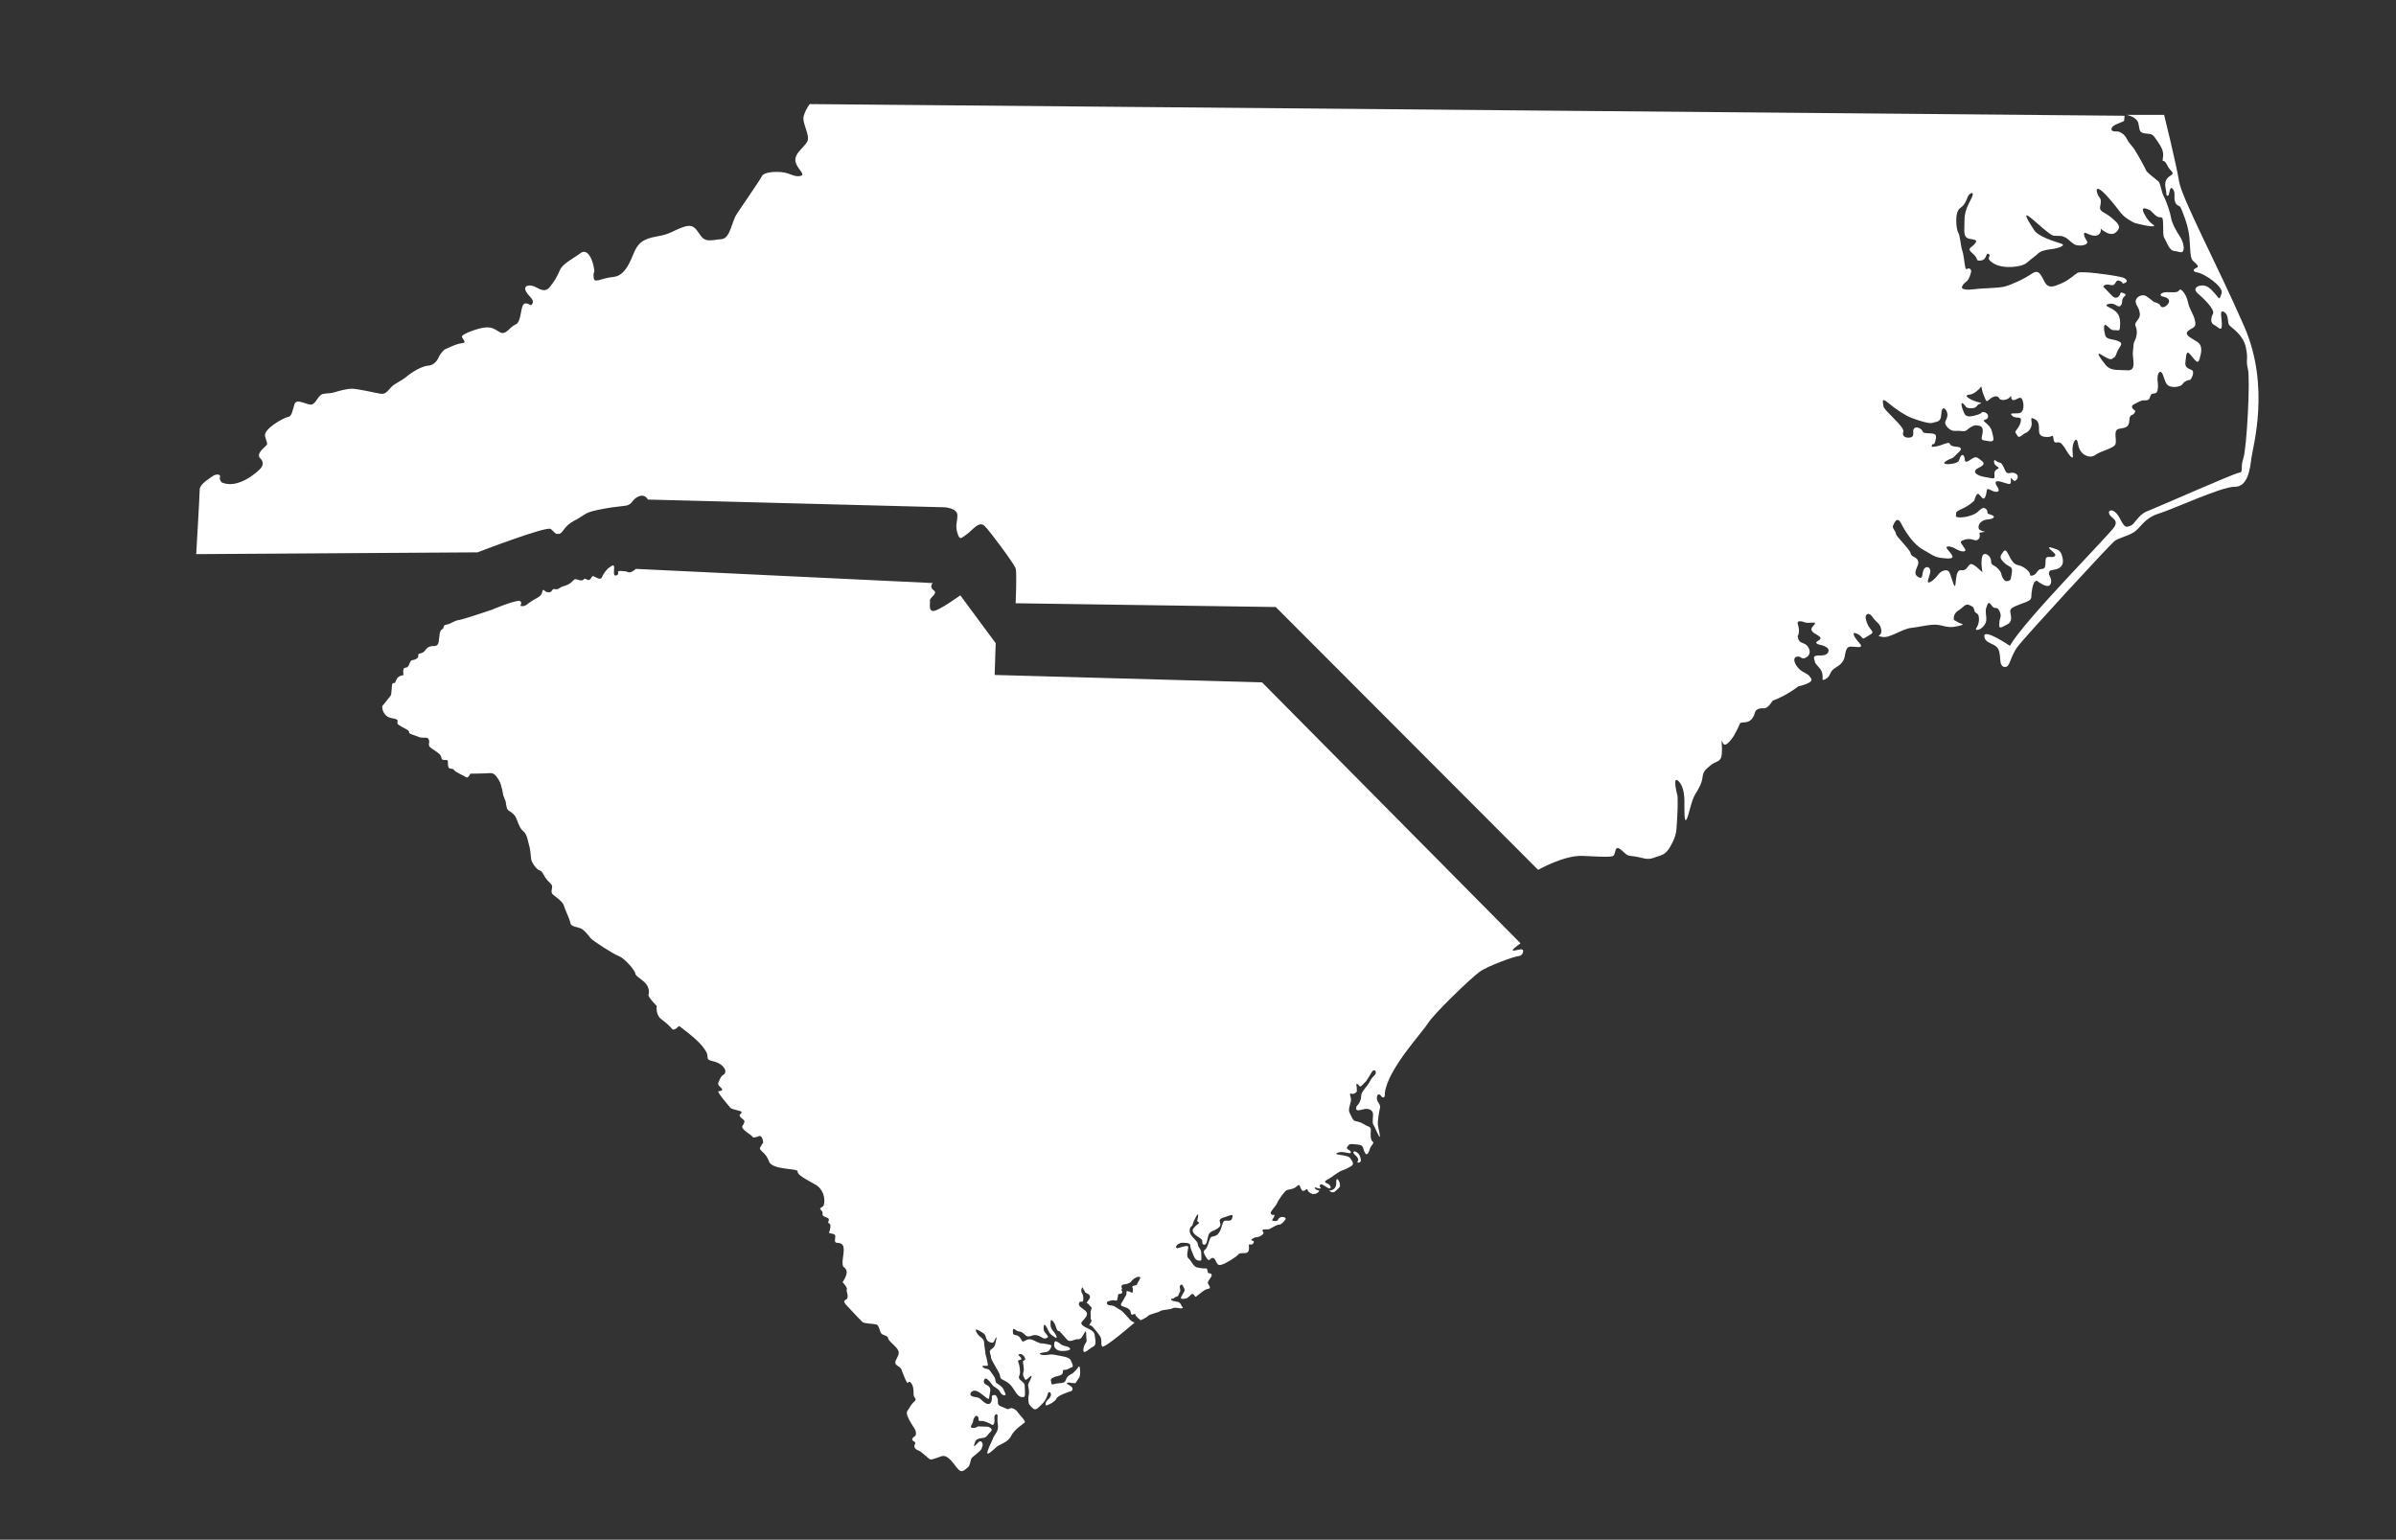
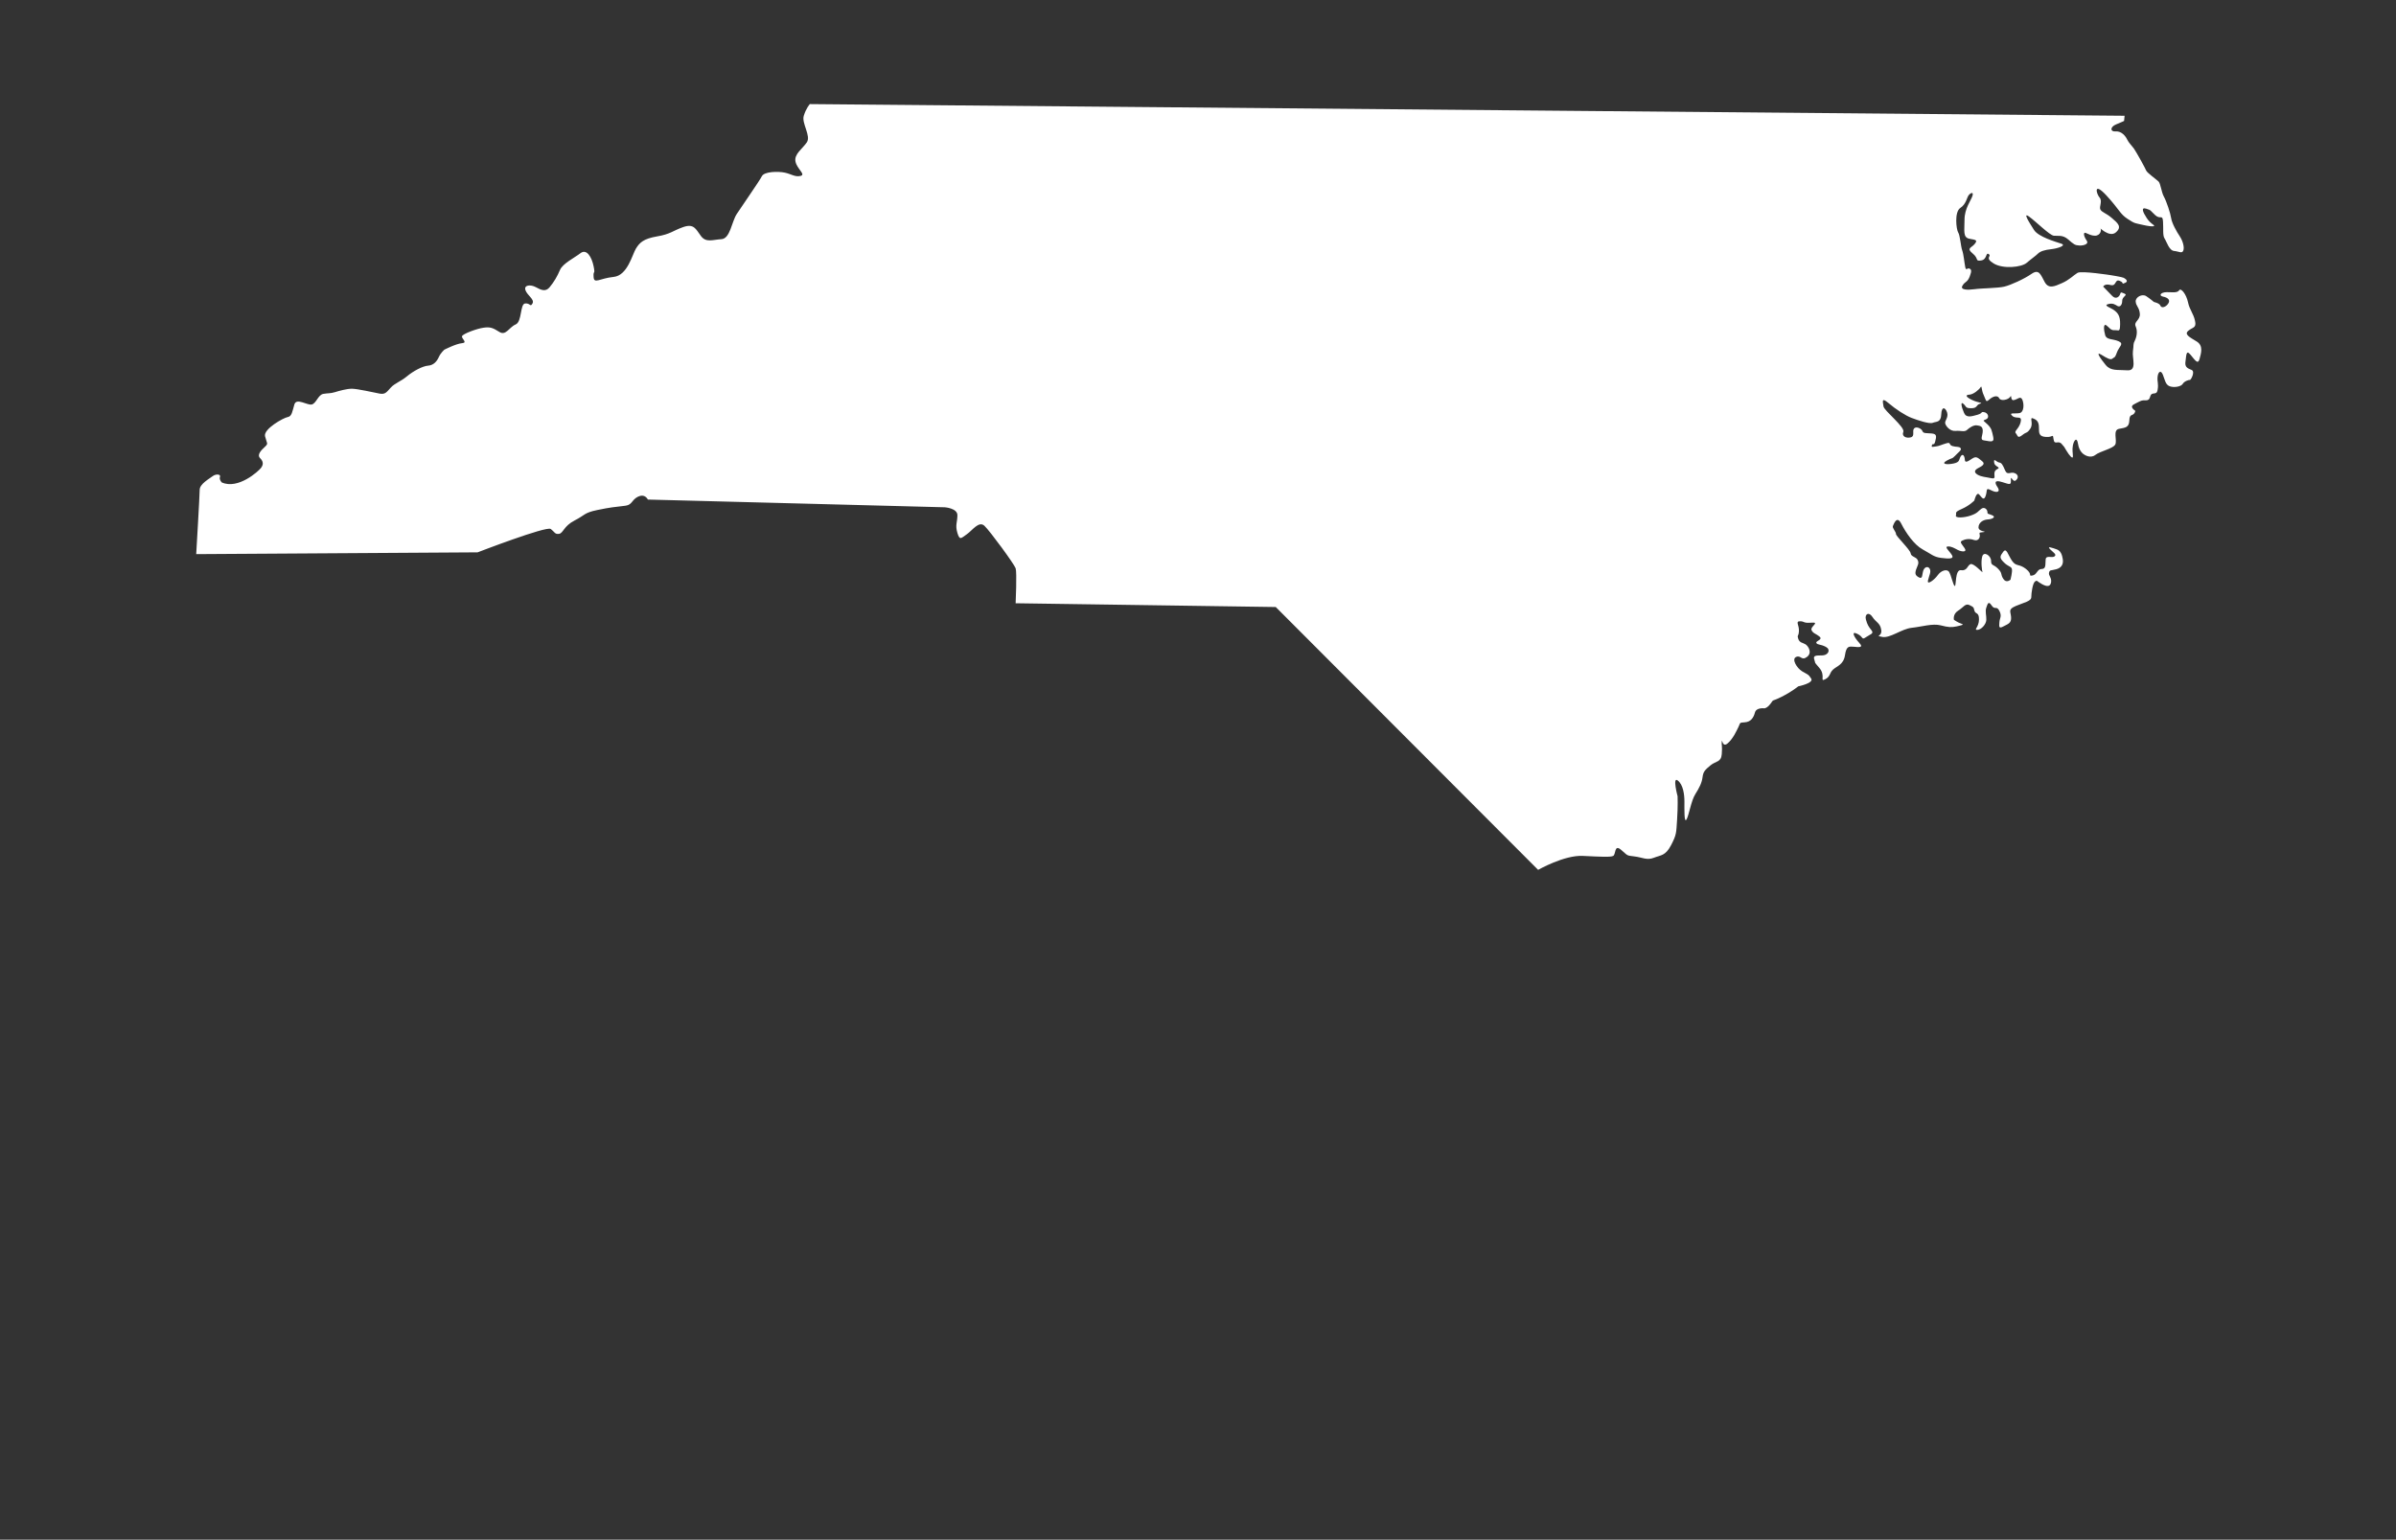
<svg xmlns="http://www.w3.org/2000/svg" version="1.1" id="North_Carolina_Map" x="0px" y="0px" viewBox="0 0 2419 1554.6" style="enable-background:new 0 0 2419 1554.6;" xml:space="preserve">
  <rect x="0" y="0" width="2419" height="1554.6" fill="#333333" stroke="none" />
  <style type="text/css">
	.st0{fill:#FFFFFF;}
</style>
  <g>
    <path class="st0" d="M817.6,105.1c0,0-3.8,4.2-6.1,11.8c-2.4,7.5,7.5,20.2,3.1,26.8c-4.5,6.6-12.9,11.8-11.5,19.3   c1.4,7.5,10.8,13.2,5.2,14.6c-5.6,1.4-9.4-1.9-16-3.3c-6.6-1.4-20.7-1.2-23.1,3.6c-2.4,4.8-20.2,30.2-25.4,38.2   s-6.6,24.9-15.5,25.4c-8.9,0.5-15.5,3.8-20.7-3.3c-5.2-7.1-7.1-12.7-17.9-8.9s-12.7,7.1-26.4,9.4c-13.6,2.4-17.4,6.1-21.2,12.2   c-3.8,6.1-8.5,27.3-22.6,28.7c-14.1,1.4-19.8,7.5-20.2,0c-0.5-7.5,1.9-1.4,0-10.8c-1.9-9.4-7.1-17.9-13.2-13.2   c-6.1,4.7-17.9,10.4-20.7,16.9c-2.8,6.6-6.1,12.2-10.4,17.4c-4.2,5.2-8.9,2.8-14.1,0c-5.2-2.8-12.2-2.3-10.4,3.1   c1.9,5.4,9.4,9.2,7.1,13.4c-2.4,4.2-2-0.5-7.4,0c-5.3,0.5-3,18.4-9.6,21.2c-6.6,2.8-9.9,11.8-16.5,7.5c-6.6-4.2-9.4-5.2-16-4.2   c-6.6,0.9-20.7,6.1-21.6,8.5c-0.9,2.4,6.1,6.6,0,7.1c-6.1,0.5-17.9,6.6-17.9,6.6s-3.8,3.3-5.6,7.5c-1.9,4.2-5.2,8.2-10.8,8.6   c-5.6,0.4-15.2,5.6-21.5,10.9c-6.4,5.3-12,6.7-16.2,11.3c-4.2,4.6-5.6,7.1-11.3,6c-5.6-1.1-22.6-4.9-27.9-4.9s-12.7,2.1-17.3,3.5   c-4.6,1.4-6.4,0.8-11.6,1.7s-7.1,9.6-11.6,10.7c-4.6,1.1-15.5-7.1-17.6,0c-2.1,7.1-2.5,12-6.7,12.7s-24.7,12-22.9,19.4   c1.8,7.4,3.7,7.1-0.1,10.6c-3.8,3.5-8.4,8.1-4.8,11.6c3.5,3.5,3.2,6.7,0.7,9.9c-2.5,3.2-22.9,21.9-39.5,14.5c0,0-2.8-2.8-1.8-5.6   c1.1-2.8-4.2-3.2-7.4-0.7c-3.2,2.5-13.1,7.8-13.1,13.8s-3.5,64.9-3.5,64.9l284.1-1.8c0,0,69.5-26.8,73.8-23.6   c4.2,3.2,4.2,5.6,8.5,4.9c4.2-0.7,4.6-7.8,15.5-13.4c10.9-5.6,9.5-7.8,22.9-10.6c13.4-2.8,18.7-3.2,24.7-3.9s7.8-0.7,11.3-5.3   c3.5-4.6,11.3-8.5,15.2-1.4l299.8,7.8c0,0,12.7,0.9,12.7,8c0,7.1-2.4,9.9,0,17.9c2.4,8,3.8,5.2,9.4,1.4c5.6-3.8,12.2-13.9,17.9-8.6   c5.6,5.3,30.1,38.7,31.5,42.9c1.4,4.2,0,35.3,0,35.3l262.6,3.8l264.9,265.4c0,0,26.4-15.1,45.2-14.1c18.8,0.9,27.8,1.4,30.6,0   c2.8-1.4,0.9-12.2,8-6.1c7.1,6.1,5.2,5.6,13.2,6.6c8,0.9,12.7,4.2,19.8,1.4c7.1-2.8,11.8-1.9,17.4-12.7c5.6-10.8,5.2-12.2,6.1-25.9   c0.9-13.6,0.5-23.5,0.5-23.5s-5.4-20.2,0.1-16s6.8,14,6.8,21.4c0,7.4-0.4,22.2,2.1,18s4.6-18.7,8.8-25.4c4.2-6.7,6.7-11.6,7.4-17.3   c0.7-5.6,2.5-7.4,8.1-12s10.6-2.8,11.3-11.3c0.7-8.5-0.4-9.2,0-12.7c0.4-3.5,0.4,6.7,6,1.8c5.6-4.9,8.8-12.4,10.9-16.6   c2.1-4.2,0.4-4.2,6.4-4.6c6-0.4,8.8-4.6,10.2-9.9c1.4-5.3,9.5-4.2,9.5-4.2s2.8,0,6.4-4.9c3.5-4.9,0.4-1.4,10.9-6.7   c10.6-5.3,16.9-10.6,16.9-10.6s15.9-3.2,13.1-7.8c-2.8-4.6-3.9-4.2-9.2-7.4c-5.3-3.2-10.9-12.4-6-14.5c4.9-2.1,5.3,4.2,10.9,0   c5.6-4.2,1.4-10.9-1.4-12.7s-6-1.4-7.4-5.6s0.4-1.8,0.7-7.8c0.4-6-3.9-9.9,1.1-9.9c4.9,0,2.8,2.1,11.6,1.4c8.8-0.7-1.4,3.9,0,7.4   c1.4,3.5,4.3,3.5,8.1,6.7s-4.2,4.2-3.2,6.4c1.1,2.1,4.2,1.1,9.5,3.9c5.3,2.8,2.5,7.8-2.1,8.5c-4.6,0.7-11.3-1.1-9.5,4.2   c1.8,5.3-1.1,1.1,5.3,8.8s0,14.1,5.6,11.3c5.6-2.8,4.2-6.4,8.1-9.9c3.9-3.5,10.6-4.9,12-14.5c1.4-9.5,4.2-8.8,8.8-8.5   c4.6,0.4,10.6,1.4,5.6-3.9c-4.9-5.3-8.8-12.4-2.1-9.2c6.7,3.2,4.2,6.7,8.8,3.5s8.5-3.5,5.6-7.1c-2.8-3.5-4.2-5.6-5.6-10.9   c-1.4-5.3,3-8.1,6.6-2.5c3.6,5.6,7.9,6,8.9,13.1c1.1,7.1-7.1,5.6,1.1,7.1c8.1,1.4,19.4-8.1,29.6-9.2c10.2-1.1,21.2-4.6,29.3-2.5   c8.1,2.1,10.9,2.1,15.9,1.1c4.9-1.1,8.5-1.8,4.9-2.8c-3.5-1.1-7.4-3.9-7.4-3.9s-1.4-5.6,4.2-9.2c5.6-3.5,7.4-7.8,11.6-5.6   c4.2,2.1,3.9,1.8,4.9,5.6c1.1,3.9,4.6,1.1,4.6,8.8c0,7.8-5.6,10.6-1.8,10.6s8.9-5.3,9.2-10c0.2-4.7-1.4-8.5,0-12.5   c1.4-4,2.1-7.1,5.4-2.1c3.3,4.9,4.9-0.2,7.8,5.4c2.8,5.6,0.2,7.3,0,11.5c-0.2,4.2-0.9,6.8,4,4.2s8.2-3.3,7.8-9.4   c-0.5-6.1-3.3-7.8,4.9-11.3c8.2-3.5,15.5-4.7,15.5-8.9s1.4-14.1,3.8-15.8c2.4-1.6,1.2-0.5,6.8,2.6c5.6,3.1,8.7,2.6,9.4-1.9   c0.7-4.5-2.8-6.6-2.1-9.6c0.7-3.1,1.9-1.9,7.5-3.5c5.6-1.6,7.1-5.6,6.4-10.1c-0.7-4.5-2.1-8.5-6.1-9.9s-10.4-3.8-6.8-0.2   c3.5,3.5,7.1,5.4,4.5,7.3c-2.6,1.9-8.5-1.6-8.9,3.1c-0.5,4.7,0.7,9.6-4,9.6c-4.7,0-4.7,5.9-9.4,6.6c-4.7,0.7,0.7-0.9-6.4-6.6   c-7.1-5.6-9.9-2.1-14.1-8.2c-4.2-6.1-5.6-13.6-8.9-9.2c-3.3,4.5-4.2,5.9,0.5,10.6c4.7,4.7,7.5,4,8.2,6.8c0.7,2.8-1.4,10.8-1.4,10.8   s-4.2,4-7.3-0.9c-3.1-4.9-0.5-5.2-5.2-10.1c-4.7-4.9-7.1-2.8-7.1-8c0-5.2-7.3-10.1-8.9-4.5c-1.6,5.6-0.2,14.4,0.2,15.8   c0.5,1.4-8.7-9.2-12-8c-3.3,1.2-3.3,7.1-9.6,6.1c-6.4-0.9-4.7,16.9-6.4,16c-1.6-0.9-3.5-10.6-5.6-14.1c-2.1-3.5-8.2-1.6-11.5,3.1   c-3.3,4.7-11.1,10.6-9.9,5.4c1.2-5.2,3.3-8.5,1.9-11.5c-1.4-3.1-5.2-2.6-6.6,1.4s-0.5,8.9-4.2,7.1c-3.8-1.9-4.5-3.8-3.1-8   c1.4-4.2,3.3-6.1,1.6-9.6c-1.6-3.5-6.6-3.1-7.1-6.8c-0.5-3.8-14.8-17.2-14.8-19.5c0-2.4-4-6.1-3.1-8.1c0.9-2,4-11.2,8.5-2.2   c4.5,8.9,12.9,21.2,21.6,25.9c8.7,4.7,10.8,7.5,18.4,8.5c7.5,0.9,13.6,1.4,11.1-2.8c-2.6-4.2-8-8.5-4.2-8.7   c3.8-0.2,6.4,1.6,10.1,3.5c3.8,1.9,9.9,2.6,6.8-1.9s-5.2-6.1-2.4-7.5c2.8-1.4,7.1-2.4,11.8-0.7c4.7,1.6,6.6-2.6,5.9-5.4   s0.5-1.9,4.2-2.6c3.8-0.7-5.6-0.2-5.4-4.9c0.2-4.7,4.7-7.5,9.2-7.8c4.5-0.2,8.9-2.4,4.7-4.2c-4.2-1.9-4.9-0.9-4.9-3.3   c0-2.4-2.8-5.6-6.1-3.3c-3.3,2.4-3.8,4.5-10.6,6.8c-6.8,2.4-16,2.8-15.1,0c0.9-2.8-2.1-3.1,5.9-6.6c8-3.5,12.7-8.5,12.7-8.5   s2.1-9.2,4.9-6.1s4.7,6.8,6.6,1.2c1.9-5.6-0.5-8.5,5.6-5.4s9.4,1.4,6.4-3.1c-3.1-4.5-3.5-7.8,4.7-5.2c8.2,2.6,8.9,3.1,8.7-2.4   c-0.2-5.4,1.9,3.1,4.9,0.7c3.1-2.4,2.8-6.1-1.4-7.5c-4.2-1.4-7.1,2.8-9.4-2.8c-2.4-5.6-3.5-7.5-5.9-7.8s-5.2-4.2-5.2-1.4   c0,2.8,0.7,4,3.8,5.9c3.1,1.9-2.6,1.6-3.3,5.4s1.9,7.1-3.5,5.9c-5.4-1.2-9.6-1.2-13.6-3.5c-4-2.4-3.1-4.7,0.5-6.6   c3.5-1.9,8-4,4-7.1s-5.6-5.4-9.9-2.6c-4.2,2.8-7.3,4.9-7.5,1.2c-0.2-3.8-2.1-6.8-4.2-3.3c-2.1,3.5-0.5,5.6-7.1,7.1   c-6.6,1.4-13.2,0.7-7.1-2.8c6.1-3.5,4.9-1.2,8.5-4.9c3.5-3.8,7.1-5.9,5.6-7.8c-1.4-1.9-4.2-0.9-8.2-2.1s-1.2-4.2-6.1-2.8   c-4.9,1.4-7.3,2.8-10.1,3.1c-2.8,0.2-5.6,1.6-4.5-1.2c1.2-2.8,1.9,1.4,3.3-3.8c1.4-5.2,1.6-7.5-3.5-8s-8.5,0.2-9.4-2.4   c-0.9-2.6-6.4-5.2-8.5-2.6c-2.1,2.6,1.2,7.8-3.3,8.9c-4.5,1.2-9.4-0.9-7.5-5.6c1.9-4.7-19.5-21.4-20-25.6s-2.6-9.9,4.9-3.5   c7.5,6.4,17.2,12.7,23.5,15.1c6.4,2.4,18.1,6.4,21.4,4.9c3.3-1.4,8.2,0,8.5-8.5s4.2-7.1,5.9-1.9c1.6,5.2-2.6,8.2-1.9,11.1   c0.7,2.8,4.9,8,10.4,7.5s8.9,1.4,11.5-0.9c2.6-2.4,6.8-5.2,10.1-4.7c3.3,0.5,5.9,0.9,5.9,5.6s-3.3,9.2,1.4,9.6   c4.7,0.5,10.6,3.1,9.2-3.3c-1.4-6.4-1.6-8.7-5.6-12.7s-5.9-3.8-1.9-5.2c4-1.4,2.4-6.6-1.6-7.3c-4-0.7-0.9,0.9-6.8,2.6   c-5.9,1.6-11.3,3.5-13.6-1.9c-2.4-5.4-4-12-0.7-9.2c3.3,2.8,1.6,4.5,8,4.5c6.4,0,4.7-3.3,8.7-4.5c4-1.2-1.2-0.7-7.8-3.8   c-6.6-3.1-7.1-5.2-2.8-5.4c4.2-0.2,9.9-5.2,11.3-7.5c1.4-2.4,0.7,2.8,3.1,7.8c2.4,4.9,1.9,8.2,5.6,4.7c3.8-3.5,8.5-4.7,10.1-1.4   c1.6,3.3,9.2,1.6,11.1-1.4c1.9-3.1-0.2,3.8,3.5,3.3c3.8-0.5,6.8-4.7,8.7-0.5c1.9,4.2,1.9,12.7-2.8,13.6c-4.7,0.9-11.3-0.9-7.3,2.8   s10.1-0.9,8.5,6.1c-1.6,7.1-7.1,9.2-4.9,11.5c2.1,2.4,1.6,5.6,6.4,1.9c4.7-3.8,4.7-1.4,8.2-6.6c3.5-5.2-1.2-11.8,2.6-10.4   s6.1,3.3,6.1,9.2c0,5.9,0,9.2,7.3,9.6c7.3,0.5,6.6-4,7.5,2.4c0.9,6.4,4.7,0.5,8.2,4.7c3.5,4.2,1.6,1.4,4.7,6.6   c3.1,5.2,6.6,9.2,6.6,5.9c0-3.3-0.9-6.4,0-11.1s4-9.4,5.2-1.4s6.1,10.6,6.1,10.6s6.1,4.5,11.3,0.5s18.1-6.4,20.2-10.6   s-2.8-14.6,3.8-15.8c6.6-1.2,10.1-1.4,10.4-8.5c0.2-7.1,3.3-4.2,5.2-7.5c1.9-3.3-0.2-1.9-2.1-4.9c-1.9-3.1,2.1-4,7.3-6.8   c5.2-2.8,8.9,1.4,10.6-4.7c1.6-6.1,6.4-0.5,7.5-6.8c1.2-6.4-0.5-8,0-13.2c0.5-5.2,3.3-7.5,5.4-2.1s2.6,9.9,6.8,11.5   c4.2,1.6,11.5,0.5,13.2-2.4c1.6-2.8,6.4-4.2,7.3-4s5.6-8.5,1.6-10.1c-4-1.6-7.1-2.8-6.1-8.7c0.9-5.9,0.5-12,4.9-6.8   c4.5,5.2,7.5,10.6,9.2,4.7c1.6-5.9,4.2-13.6-2.8-17.9s-12.9-7.1-8.5-10.8c4.5-3.8,8.5-2.6,6.8-10.1c-1.6-7.5-5.4-10.8-7.1-18.8   s-7.1-14.8-8.9-12c-1.9,2.8-6.4,1.9-12.5,1.9s-8.5,3.5-3.8,4.5c4.7,0.9,7.8,3.3,5.2,7.1c-2.6,3.8-6.8,4.7-7.8,2.1   c-0.9-2.6-6.6-3.8-6.6-3.8s-3.8-3.3-7.8-5.9s-10.8,0.9-10.6,5.4c0.2,4.5,3.8,6.1,4.2,12.5c0.5,6.4-6.4,7.8-4.2,12.7   s0.9,10.8-0.9,14.4c-1.9,3.5-0.9,4-1.9,10.8c-0.9,6.8,4.5,19.8-5.6,19.1s-16.7,0.9-21.9-5.4c-5.2-6.4-10.6-14.1-4.5-10.4   c6.1,3.8,9.6,5.6,11.3,4c1.6-1.6,2.4,0,4.5-6.1c2.1-6.1,7.8-8.9,1.6-11.5c-6.1-2.6-12-1.2-13.4-6.1c-1.4-4.9-2.1-12.2,1.2-9.9   c3.3,2.4,4.2,5.2,8.5,4.9c4.2-0.2,5.2,2.4,5.4-6.1c0.2-8.5-2.6-11.5-6.1-14.1c-3.5-2.6-11.1-4.7-6.1-6.1s7.1,0.5,9.6,1.9   c2.6,1.4,4.7-1.2,4.7-5.4c0-4.2,5.9-5.6,2.4-7.1c-3.5-1.4-3.8-1.9-4.5,0.5c-0.7,2.4-4.2,5.9-8.2,1.6c-4-4.2-8.9-9.2-8.9-9.2   s1.4-3.3,7.5-1.6c6.1,1.6,4-6.4,9.2-4.2c5.2,2.1,0.9,3.8,5.2,2.1c4.2-1.6,0.7-4.2-1.2-5.2c-1.9-0.9-12.7-2.6-12.7-2.6   s-29.9-4.7-33.9-2.4c-4,2.4-8.2,7.1-15.8,10.4c-7.5,3.3-13.4,6.1-17.4-1.2c-4-7.3-5.6-13.4-13.2-8.2c-7.5,5.2-20.9,11.3-27.5,12.9   c-6.6,1.6-23.3,1.6-30.1,2.6c-6.8,0.9-14.8,0.9-12.2-3.5c2.6-4.5,4.9-3.1,7.3-9.2c2.4-6.1,1.6-7.5-0.5-8.2c-2.1-0.7-3.1,2.8-4-1.6   c-0.9-4.5-1.6-12.9-3.1-16.9c-1.4-4-2.1-15.1-4-17.9c-1.9-2.8-4-20.7,2.1-24.7c6.1-4,6.6-10.6,8.5-12.9c1.9-2.4,5.2-3.8,3.8,0.7   c-1.4,4.5-8,12.7-8,24s-1.9,18.1,5.2,19.3c7.1,1.2,8,1.6,4.9,5.4s-8.5,4-1.9,9.4c6.6,5.4,2.1,8,8.5,7.1c6.4-0.9,4.5-8.7,7.8-6.4   c3.3,2.4-4.7,3.5,4.9,9.4c9.6,5.9,28.2,3.8,33.2-0.5c4.9-4.2,9.2-7.1,11.5-9.4c2.4-2.4,6.8-3.8,13.4-4.5s15.8-3.8,10.1-5.6   c-5.6-1.9-23.1-6.8-27.5-13.9c-4.5-7.1-11.8-18.4-4.9-13.4c6.8,4.9,20.7,18.8,24.9,19.3c4.2,0.5,8.9-1.2,14.6,3.8   c5.6,4.9,6.8,5.9,11.3,6.1c4.5,0.2,9.6-1.6,7.5-4.7c-2.1-3.1-3.5-6.1-2.6-7.8c0.9-1.6,5.2,2.6,10.8,2.6c5.6,0,7.1-6.1,5.2-7.8   c-1.9-1.6,9.2,10.1,15.8,4.5c6.6-5.6,2.1-9.4-4-14.6c-6.1-5.2-9.9-5.6-11.5-8.5c-1.6-2.8,2.4-8.5-0.9-12.2   c-3.3-3.8-6.4-16.5,7.1-1.9c13.4,14.6,13.4,18.4,21.2,23.5c7.8,5.2,7.8,4.2,14.6,5.9c6.8,1.6,11.5,2.1,12.2,1.2   c0.7-0.9-3.5-1.9-7.5-8c-4-6.1-5.9-11.1-0.5-9.4c5.4,1.6,4,1.9,9.2,6.6c5.2,4.7,7.3-1.2,7.8,6.4c0.5,7.5-0.5,14.1,1.6,17.2   c2.1,3.1,4.5,12,9.6,12.5s7.8,2.8,9.2-0.2c1.4-3.1-0.2-9.6-3.5-14.6c-3.3-4.9-8-13.4-8.7-18.4c-0.7-4.9-4.7-16.9-7.3-21.6   c-2.6-4.7-3.3-13.2-5.4-15.3c-2.1-2.1-11.5-8.7-12.5-11.1c-0.9-2.4-9.9-18.6-12.2-21.9c-2.4-3.3-5.4-6.1-7.1-9.6   c-1.6-3.5-5.9-8.5-11.5-8c-5.6,0.5-5.9-4.5,0.5-7.1c6.4-2.6,8-3.5,8-3.5l0.5-5.2L817.6,105.1z" />
-     <path class="st0" d="M2147.4,116.1c0,0,10.2,1.8,11.6,8.8c1.4,7.1,0.7,9.2,7.4,9.9c6.7,0.7,6.7,0.4,11.3,7.1   c4.6,6.7,7.1,10.9,6,17.3c-1.1,6.4,0.7,0,4.2,7.4c3.5,7.4,8.8,7.4,3.2,10.9c-5.6,3.5-5.6,8.1-4.6,13.1c1.1,4.9,0,7.1,2.1,7.1   s1.4-10.9,4.9-7.1c3.5,3.9,0.7,8.8,2.5,13.4s4.2,2.8,5.6,5.6c1.4,2.8,7.8,18,8.8,30s0.7,20.5,3.2,23.3c2.5,2.8,7.8,6,4.2,7.4   c-3.5,1.4-5.1,3.9,1.2,4.9c6.2,1.1,26.4,14.1,23.9,21.2c-2.5,7.1-1.8,5.6-6.7,0c-4.9-5.6-8.5-8.8-14.1-8.1   c-5.6,0.7-7.7,4.2-3.1,8.1c4.6,3.9,17.6,15.9,15.2,20.5c-2.5,4.6-2.5,9.5,1.4,11.3c3.9,1.8,7.5,7.4,7.6,0s-3-16.2,2.3-13.1   c5.3,3.2,2.8,10.6,5.3,13.4c2.5,2.8,13.8,9.2,16.6,22.2c2.8,13.1-0.4,12,2.1,21.9c2.5,9.9-1.1,79.8-4.6,90   c-3.5,10.2,0.7,14.1-4.6,14.8c-5.3,0.7-83.3,35.3-92.5,38.8c-9.2,3.5-12.4,13.1-16.6,14.5c-4.2,1.4-5.6,3.5-10.9-7.1   c-5.3-10.6-12.4-9.5-10.9-4.9c1.4,4.6,9.9,5.5,5.3,13.2c-4.6,7.6-91.4,94.8-105.5,120.2c0,0-26.2-17.8-25.8-9.8s10.8,6.6,14.1,13.2   c3.3,6.6,0,16.9,6.1,17.9c6.1,0.9,5.2-9.4,13.2-20.2c8-10.8,93.6-103.5,97.9-106.8c4.2-3.3,14.1-5.2,20.2-9.4s10.4-14.1,24.5-18.4   s63.5-27.3,76.7-27.1c13.2,0.2,15.5-17.6,16.9-28.9c1.4-11.3,19.3-72-7.1-132.7s-63.1-129.4-65.9-146.8   c-2.8-17.4-15.1-67.1-15.1-67.1H2147.4z" />
  </g>
  <g>
-     <path class="st0" d="M1004.2,681.5l270,7.5l261,263.5c0,0-10.6,7.2-7.4,7.3c3.1,0.1,7.3-2,9.2-1c1.9,1,0.1,6.4-3.6,6.5   c-3.8,0.1-31.2,9.8-39.8,16.1c-8.7,6.3-45.9,42-52,51.9c-6.2,9.9-40.7,46.4-43.5,70.5c0,0,0.5,4.3-1.5,4.3c-2,0-1.8-2-4-3   c-2.3-1-3.3,4-1.8,6.8c1.5,2.8,3,4,2.5,6.5s-3,13.6-2,18.6c1,5,2.5,11.6,1.5,10.8c-1-0.8-4.8-9.8-6.3-12.3   c-1.5-2.5,0.3-8.8-0.5-11.8s-4.3-4.8-8.8-3.8c-4.5,1-8.3,2.5-8-1c0.3-3.5,1.5-1.5,3.8-6.8c2.3-5.3,0-5.8,3-10.3   c3-4.5,5.8-6.8,7.5-10.8c1.8-4,5.3-5,5.5-7.8c0.3-2.8-2.3-3.5-4-0.8c-1.8,2.8-5.3,9.3-6.8,10.3c-1.5,1-4.5,5.8-5.8,3.8   c-1.3-2-3-2.8-3-1.5s1,6.3,0.3,7.3s-3,2.8-5.3,2s-1.3,1.3-0.5,4.8c0.8,3.5-3.3,10.6-1.5,14.1c1.8,3.5,3.3,8.3,6,8.8   c2.8,0.5,6,1.3,9.3,3.5c3.3,2.3,6.5,1.5,6.3,5.8c-0.3,4.3-0.5,9.6,1.8,11.3c2.3,1.8-1.5,3.3-2.8,7.5c-1.3,4.3-3,7.3-5,3.8   c-2-3.5-1-7.5-5.8-8c-4.8-0.5-9.3-1.5-10.6,0.3c-1.3,1.8-3.3,3,0,4.8c3.3,1.8,2.3,3.4,1.1,3.4s-5.5-1.2-8.5-1.2s-6.5,1.6-4.4,2.3   c2.2,0.7,11.6,1.1,13.4,3.9s4.5,5.7,1.2,7.9c-3.4,2.2-7.5,4-9.2,4.4s-7.7,4.4-10.4,6.5c-2.7,2.2-6.9,3.4-7,5s3,1.5,4.5,3.2   s2,4.9-1.7,3s-6.4-5-7.9-2.8s2.2,2.8,0.3,3.4c-1.8,0.6-7-2.6-5.4,0c1.7,2.6,5.4,1.3,4,3c-1.3,1.7-4.9,3.9-8.5,1.7   c-3.7-2.2-2.3-3.4-3.5-3.9c-1.2-0.5-3.4,3.4-5.4,0.7s-1.5-7.2-4.9-3.7s-9.1,2.8-11.1,4.5s-7.4,8.9-8.9,12.6s-8.2,9.1-5.9,11.1   c2.3,2,3.9-0.8,3.2,1.7c-0.7,2.5-3.7,5-1.2,5s3.7,1.2,5.4-2c1.7-3.2,8.5-2,7,0.5c-1.5,2.5-4.5,5.5-6.9,5.4s-8.9,4.7-10.4,4.7   c-1.5,0-7.9-0.7-5.4,2.2s-4.4,5.7-6.5,5.7s-7.5,3-4.4,3.4c3.2,0.3,1.2,3.9-0.8,4c-2,0.2-2.8-0.8-2.5,1.3c0.3,2.2,0.3,5.9-2,6.9   c-2.3,1-7.2-0.3-8.9,2s-11.6,8.2-14.1,9.2c-2.5,1-5.2,2.3-6.9,0c-1.7-2.3-2-5.4-4.4-5.9s-3.5,4-5.5,1.3s-5.4-7.7-2.7-9.4   s4-8.4,5.4-11.7s5.7-0.3,9.1-5.9s2.8-10.4,5.2-11.6c2.3-1.2,6.4,1.2,7.7-2.2c1.3-3.4,0.8-4.7-2.7-3.2c-3.5,1.5-10.4,2.3-9.7,5.5   s1.8,4.4-1.7,7.2c-3.5,2.8-8.2,2.7-9.6,6.9c-1.3,4.2-1.5,10.6-4.7,9.7s0.5-4-4-6.7c-4.5-2.7-9.2-6.2-6.5-9.7s4.9-4.2,5.7-5.4   c0.8-1.2-2.5-0.3-1.7-3.2s1.8-9.1-1.5-3c-3.4,6-3.5,9.4-4,9.4s1.3-1.5-0.5,0s-3.2,5.7,0.5,10.1c3.7,4.4,5.9,5.7,6,8.5   c0.2,2.8,3.5,4.4,3.4,8.7s0.8,7.4-1,7.5c-1.8,0.2-4.9-0.3-6.5-4.5c-1.7-4.2-3.5-7.9-3.5-10.2s-1.2-3.4-7.7-3.4   c-6.5,0-9.4,6.9-4,5.2c5.4-1.7,9.9-3,9.6-0.5s-2.3,9.2,0.2,11.1c2.5,1.8,5.2,8.5,8.5,9.1s6.5,1.3,8.5,1c2-0.3,2,1.3,2.5,3.7   c0.5,2.3,3.2,0.3,3.9,2.7s-4.9,6.4-3.7,8.9c1.2,2.5,3.9,4.9-0.2,5.4c-4,0.5-10.7,7.4-12.1,7.9s-2-4.7-4.7-2.2s-3.9,4-6.5,4.2   c-2.7,0.2-5.2,0.7-3-3c2.2-3.7,3.7-5.4,2.5-7.4s-1.7-5-3.7-3.4c-2,1.7,0.7,5.2-0.7,7c-1.3,1.8-1,4.4-3.2,4.7   c-2.2,0.3-2.7,2.4-4.7,2.1c-2-0.3-1,1.9,1.7,2.4c2.7,0.5,6.2,0.7,7.2,3.4c1,2.7,3.2,3.4,1,3.9c-2.2,0.5-6.9-1.5-9.4,0   c-2.5,1.5-9.9,1.2-12.4,2.8c-2.5,1.7-11.1,3.2-12.4,4.9s-7.4,4.4-7.4,4.4s-5.4-4.2-5.4-6s-3.9,2.3-4.4-1c-0.5-3.4-1.5-4.4-4.4-5.7   c-2.8-1.3-7.4-1.3-5-4.9s2.2-4.2,4.2-7.2s-1-5.2,2.5-4.5s4.2,3.2,4.7-0.5c0.5-3.7-2.5-4.4,1.3-5.2c3.9-0.8,2.2-1,4-3.7   c1.8-2.7,3.4-5.4,0.3-5.2c-3,0.2-6.2,3-7.5,4.9c-1.3,1.8-5.4,2.7-6.9,2.7s-3.5,1.2-2.5,3.2s-1,1.3,0.2,3.5s-0.8,3-2.7,3   s-0.8,1.5-1.5,3.2s0.2,4.2-2.7,3.4s-5.2,0.5-6.7,0.7c-1.5,0.2-2.5,2.7-0.3,3.7c2.2,1,4.5,0,7.5,2.2c3,2.2,5.4,2.8,7.4,5   c2,2.2,5,5.2,6.9,7.5c1.8,2.3,4.9,3.2,4.9,3.2s-31,27-32.8,24.1s0.5-6.5-2.3-10.7s-5.9-7.5-7.7-9.6c-1.8-2-4.4,0.8-1.7-3.5   c2.7-4.4,0-1,0.2-5.2s-0.7-5.4,0.5-8.2c1.2-2.8-0.3-2.2-2.3-5c-2-2.8-3.9,0.2,0-5.2c3.9-5.4-4-6.4-4-7.5s-1.7-2.3-2-4.2   s-3,2.2-1,5.2s1.7,9.7-0.3,8.7c-2-1-5.2,2.8-0.2,6.2c5,3.4,7.4,5.4,4,9.9s-5.9,5-2.8,7.9c3,2.8,11.4,4.2,12.1,9.6   c0.7,5.4,2.2,10-1.7,11.9s-10.2,9-9.7,2.8c0.5-6.2,3.9-6.7,3.2-10.2c-0.7-3.5,0.3-11.1-2-6.9s-3.5,7-6.7,6.7s-8,3.5-10.6,0.8   c-2.5-2.7-6.3-7.2-7.5-8.4s-2.6,0.6-4-4.5c-1.4-5.2-5.3-9.1-5.4-6.2c-0.1,2.9-1,6,2.6,10.2c3.6,4.1,4.5,8.2,1.9,6.3   c-2.6-1.9-5.3-3-6.9-6.9s-4.1-7.7-4.5-5c-0.4,2.6-0.5,4.7,1,6.7s4.5,4.7,2.4,5.5c-2.1,0.9-2.9,1.4-5.8-0.5s-6.3-2.6-8.4-2   s-5.2,2.4-7.7,0c-2.5-2.4-4.4-3.9-6.9-3.9c-2.5,0-5.8-5-5.9-0.8c-0.1,4.3,0.6,4.1,3.5,4.7c2.9,0.5,4.3,3.3,5.2,4.8s0.9,2.3,3.8,0.6   s5.2-1.8,8.4-0.3c3.3,1.5,3,1.5,5.7,2.6c2.6,1.1,2.1,0,5.9,0.9c3.8,0.9,6.8,0.8,6.4,2.5c-0.4,1.8-2,5.1-4.9,5.8   c-2.9,0.6-7.8,0.9-6.7,2c1.1,1.1,3.6,1.4,7.5,0.9s4.7-0.6,8.2,0.1c3.5,0.8,5.2,0.8,9.3,1.8c4.1,1,5.7,2.4,6.2,3.6   c0.5,1.3,3.1,6.4,1.5,6.8c-1.6,0.4-4.9,2.6-6.5,2.8c-1.6,0.1-3.1-0.5-3,2c0.1,2.5-1.8,3.6-5.2,4.3c-3.4,0.6-7.8,2.6-6.9,4.7   c0.9,2-0.8,4.7,3.8,3.3s9.9,0.1,11.2-3.8c1.3-3.9,3.6-5.2,5.7-6.2s2.5-2.1,4.7-4.1c2.1-2,3.1-5.5,3.8-2.5c0.6,3,0.5,8.3-0.5,9.9   c-1,1.6-3.9,5.9-3.9,5.9s-3.9,0-5.2-0.5c-1.3-0.5-5.3,0.1-2.6,1.6c2.6,1.5,4.9,2.8,4.8,4.3c-0.1,1.5,0,2.3-2.1,2.9   c-2.1,0.6-12.8,4.1-14.1,7.3c-1.3,3.1-7.5,6-8.3,6.2c-0.8,0.1-3.1,2-2.6-1.3s3.4-4.4,4.1-5.8c0.8-1.4,1.8-2.8,1.1-4.4   c-0.6-1.6-2.4-2.4-3.3,1.4s-3.9,8-5,8.8c-1.1,0.8-5.3,6.3-7.8,5.9s-5.9-5.4-5.9-5.4s-1.3-4.8-0.3-8.9c1-4.1-0.5-8.3-0.6-9.9   c-0.1-1.6,1.8-4.7,1.8-4.7s3.4-6.7,0.6-4.5c-2.8,2.1-4.8,5-5.7,2.8c-0.9-2.3-2.6-3.6-1.4-7.2c1.3-3.5-1.1-9.7-0.3-10.9   c0.9-1.3,2.5-0.4,2-2.6c-0.5-2.3-3.1-4.5-4.5-4.5s-3.3,0.1-1.5,1.8s3.1,3.4,1.4,3.9c-1.8,0.5-3.3,0.5-2.1,2.9   c1.1,2.4,2,9.8,1.3,11.8s-1.8,3.5,0.6,5.8c2.4,2.3,4.4,2.9,4.4,6.4s1,10.4-0.8,10.7c-1.8,0.3-4.8,0.9-8.7-5.3   c-3.9-6.2-5-7.4-8.5-9.8c-3.5-2.4-6.7-2.3-6.8-5.8c-0.1-3.5-9.3-16-9.3-19.2s-2.6-5.7,0-7.7c2.6-2,3.8-2.9,4.4-6s2.4-8.7,0.4-5.5   c-2,3.1-1.6,5.2-4.7,4.4c-3-0.8-4-2-4.8-4.1c-0.8-2.1-0.8-3.9-2.9-5.3c-2.1-1.4-7.9-5.2-7.7-3.1c0.3,2,1.4,3.5,3.1,5.4   c1.8,1.9,5.2,3.4,5.3,6.9s1.1,7.8,1.3,10.6c0.1,2.8,0.9,2.9,1.6,7.3c0.8,4.4,1.5,5.8,0,5.8c-1.5,0-6.7-0.6-3.8,1.6   c2.9,2.3,4.7,0.5,6.8,3.3s5.3,7,5.3,8.4s1,3.8,1,3.8s5.9,3.6,7,6c1.1,2.4,3.4,6.3,2.1,6.5c-1.3,0.3-3.1,0.3-5.4-3.6s-5.8-4.1-7.8-7   c-2-2.9-5.8-7.5-7.4-5.8c-1.6,1.8-1.4,4.5,1.1,5.7c2.5,1.1,4,2.6,4.3,4.1c0.3,1.5,0.1,3.5-0.6,6.5c-0.8,3,0.4,5.4-3.4,2.6   c-3.8-2.8-5.9-5.3-10.1-6.8c-4.1-1.5-7.7,3.3-4.9,5c2.8,1.8,6.9,0.6,9.7,3.6c2.8,3,7.7,6.7,9.9,3.3c2.3-3.4-0.1-6.9,2.1-7.5   c2.3-0.6,3.4-0.4,4.7,3.1s-1.5,6.4,3.9,8.3c5.4,1.9,5.8,3.5,8.4,2c2.6-1.5,6.7,1.4,8.3,3.9c1.6,2.5,8.3,8.8,6.9,10.2   c-1.4,1.4-10.6,7-13.8,13.7c-3.3,6.7-11.9,8.3-15.2,11.4c-3.3,3.1-10.3,9.9-8.5,4s4.1-9.2,5.5-13.2c1.4-4,6-6.8,4.9-13.7   c-1.1-6.9,0.3-8.3-0.5-9.9c-0.8-1.6-3.4-0.3-3,3.4c0.4,3.6-0.4,8-2.6,6.5c-2.3-1.5-5.5-2.8-8.2-3.5c-2.6-0.8-5.4,0.9-5.2-1.9   c0.3-2.8-2.1-4.4-3.3-3c-1.1,1.4-2,2.5-2.3,5.2c-0.3,2.6-4.1,5.8-0.8,6.4c3.4,0.6,5.8-1.5,5.8-1.5l10.4,0.4c0,0,5.7,2,2.5,4.9   c-3.1,2.9-4,5.7-6.8,6.2c-2.8,0.5-7.5,0.5-8.8,3.8c-1.3,3.3-2,5.7-0.1,4.1c1.9-1.5,4.5-6,6.4-3.8c1.9,2.3,1.1,3.8,0.1,6.8   c-1,3-9.6,8.3-10.4,10.1c-0.9,1.8-1.1,7.4-4,9.3c-2.9,1.9-5.4,6.7-10.6,0c-5.2-6.7-9.8-13.5-15.6-11.6c-5.8,1.9-9.7,3.8-11.4,3.1   c-1.8-0.6-8.7-7.9-11.7-8.9c-3-1-5.4-3.4-3.6-6.5c1.8-3.1-4-2.5-2.6-5.5c1.4-3,3.6-1.5,3.6-5.3s-2.6-6.2-4.9-10.3   c-2.3-4.1-5.9-9.8-3.6-12.7c2.3-2.9,2.2-4,4.7-7c2.5-3,4.6-3.1,2.7-5.9c-1.9-2.8-0.9-1.8-1.5-8.4c-0.6-6.7-4.5-9.4-5.4-6.9   c-0.9,2.5-5.3-9.7-6.7-13.4c-1.4-3.8-8.4-3.6-5.4-9.6c3-5.9,4-7.9,0.4-12.2c-3.6-4.3-7.9-6.8-8.4-9.7c-0.5-2.9-4.8-2.6-6.8-4.7   s-2.1-8.4-5.2-9.2c-3-0.8-11.9-0.8-13.8-2.4c-1.9-1.6-11.9-12.3-13.7-14.3s-5.9-5.5-4.5-7.3c1.4-1.8,2.9-0.8,3.1-4   c0.3-3.3-1.6-5.5-0.8-7.4c0.9-1.9-4.3-7.3-4.3-7.3s5.7-7.8,3.8-12.1c-1.9-4.3-3.5-1.6-3.8-7c-0.3-5.4,2.8-14.8,0-18.5   c-2.8-3.6-7.5-0.5-7.7-4.1c-0.1-3.6,1.5-5.8-1.3-6.8c-2.8-1-5.3-0.4-4.4-2.4c0.9-2,2.2-7.9-0.2-8.4c-2.3-0.5,0.8-3.3-0.6-4.9   c-1.4-1.6-6.8-1.8-6-4.9c0.8-3.1-4-4.4-1.9-5.9c2.1-1.5,3-0.8,3.6-5.2c0.6-4.4-0.6-13.8-9.2-18.5c-8.5-4.7-18.1-9.6-17.7-13.1   c0.4-3.5-25.9-1.1-28.9-10.2c-3-9.1-10.6-10.9-8.9-14c1.6-3,2.4-3.8,2.9-4.7c0.5-0.9-0.9-7.8-3.8-6.8c-2.9,1-6.3,2.3-6.9,0.6   c-0.6-1.6-12.2-7.7-10.1-10.8s2.5-4.8,1.5-5.9c-1-1.1-5.8-4.1-4-5.7c1.8-1.5,2.4-2.5,0.6-3.3c-1.8-0.8-9.3-2.1-10.4-3.6   c-1.1-1.5-14.1-16.3-11.8-16.6c2.3-0.3,3.8-0.4,3.6-1.9s-4.9-3.9-3.9-6.3c1-2.4,2.3-6.8,5.2-8.4c2.9-1.6,3.1-6-2.6-10.3   c-5.8-4.3-12.7-3-13.3-6.5c-0.6-3.5,0.9-4-5.4-12.1c-6.3-8-23.5-20.4-23.5-20.4s-5,5.4-6.9,3.1c-1.9-2.3-5.4-5.8-11.2-10.1   c-5.8-4.3-4.4-13.2-4.4-13.2s-9.2-9.1-8.3-11.4c0.9-2.4,0.6-7.7-3.3-11.8c-3.9-4.1-10.2-7.2-10.1-9.7c0.1-2.5-10.6-15.2-16.3-17.3   c-5.8-2.1-27-15.8-29-18.5c-2-2.6-6.3-8.3-9.9-9.7s-9.8-1.9-10.2-5c-0.4-3.1-3.4-9.4-5.2-13.8c-1.8-4.4-0.8-5.5-6.4-10.4   c-5.7-4.9-8.3-5-7.3-9.8c1-4.8,0.4-4.4-4.1-9.2c-4.5-4.8-4.7-9.3-8-10.2c-3.4-0.9-8.4-8.2-8.7-11.6s-1-10.9-2.1-14   c-1.1-3-1.6-10.7-5.9-14.1c-4.3-3.4-5.5-10.6-7.9-14.7c-2.4-4.1-6.5-5.4-7.8-7c-1.3-1.6-2-8.2-2-8.2l-2.5-6.4   c0,0-1.5-10.6-4.3-15.1c-2.8-4.5-4.8-7.5-9.1-7.2c-4.3,0.4-19.9,0.6-19.9,0.6s-2,5-4,3.6s-11.1-5.2-12.4-7.4c-1.4-2.3-5,0-5.8-3.4   c-0.8-3.4,0.3-5.2-0.9-6.3c-1.1-1.1-5,0.8-5.8-1.9c-0.8-2.6-0.4-3.4-5.3-6.9c-4.9-3.5-8.3-4.5-7.4-8.2c0.9-3.6-1.1-5.7-2.3-5.8   c-1.1-0.1-6.3,0.1-7.7-0.6s-1-0.5-5.2-2c-4.1-1.5-4.8-1.5-5-3.5c-0.3-2-6-3.8-10.3-6.8s3.3-5.3-6.7-6.8   c-9.9-1.5-10.7-11.8-9.7-12.7c1-0.9,6.4-8,8-9.9c1.6-1.9,0.8-11.8,2.3-12.7c1.5-0.9,1.8,1.5,3.5-3.3c1.8-4.8,7.4-4.9,7.4-4.9   s-1.6-7.5,1.8-7.5c3.4,0,3.8-4,5.2-6.3c1.4-2.3,2.4-0.5,6.2-2.9c3.8-2.4-0.8-4.3,3.8-5.3c4.5-1,4.4-3.3,7-5.5   c2.6-2.3,7.3-1.9,7.3-1.9s3.3,0.1,4.1-3.9c0.9-4,0.4-11.6,3.4-12.9c3-1.4,0-4.1,4.7-4.9c4.7-0.8,7.5-3.9,12.1-4.5   c4.5-0.6,32.8-10.2,32.8-10.2s27.4-11.6,29.7-8.7c2.3,2.9-2,4.5,1.1,4.8s4.5-0.9,7-2.9c2.5-2,7-4.4,9.3-5.8   c2.3-1.4,3.9-2.5,4.7-6.2c0.8-3.6,1.9,0.3,4.9,0.8c3,0.5,3.8-0.1,5.2-2.3c1.4-2.2,3.5,0.8,6.8-1.6c3.3-2.4,5.4-2,8.5-3.6   s3.4-2,5.2-3.8s2-2.3,4.8-1.4c2.8,0.9,4.9,1.5,6.5-0.4c1.6-2,4,2.7,6.4,0c2.4-2.7,1.4-4.1,5-2.2c3.6,1.9,5.8,2.6,6.8,0.1   c1-2.5,4.1-7.4,7.4-9.7s4.8-3.4,4.9,0s-1.5,9.4,2.5,7.9c4-1.5-1.6-4.8,4.5-4.4c6.2,0.4,4.5,0.3,7.4,1.3c2.9,1,7.5-3.4,7.5-3.4   l299.7,14.3c0,0-3.8,4,1,7.3s-4.3,7.5-3.8,10.3c0.5,2.8-1.8,10.6,3.5,10.6s27.2-15.8,27.2-15.8l35.7,48.3L1004.2,681.5z" />
-     <path class="st0" d="M1064.5,1359.6c0,0,1.2,4.7,8.4,4.5c7.2-0.2,8.9-1.8,6.5-3.5c-2.3-1.7-6-1.3-8.5-3.4c-2.5-2.1-5.9-4.5-6.4-1.5   S1064.5,1359.6,1064.5,1359.6z" />
-     <path class="st0" d="M1341.9,1202c0,0,7.5,0.6,7.2-8.2s6.2,2.8,2.8,5.5C1348.6,1202,1346.4,1206.5,1341.9,1202z" />
-     <path class="st0" d="M1366.7,1164.7c0.2,0.6,6,4.7,4.2,7.4c-1.8,2.7,2.7,2.2,3,0s-1.2-6-2.5-7.4   C1370.1,1163.3,1365.2,1160.6,1366.7,1164.7z" />
-   </g>
+     </g>
</svg>